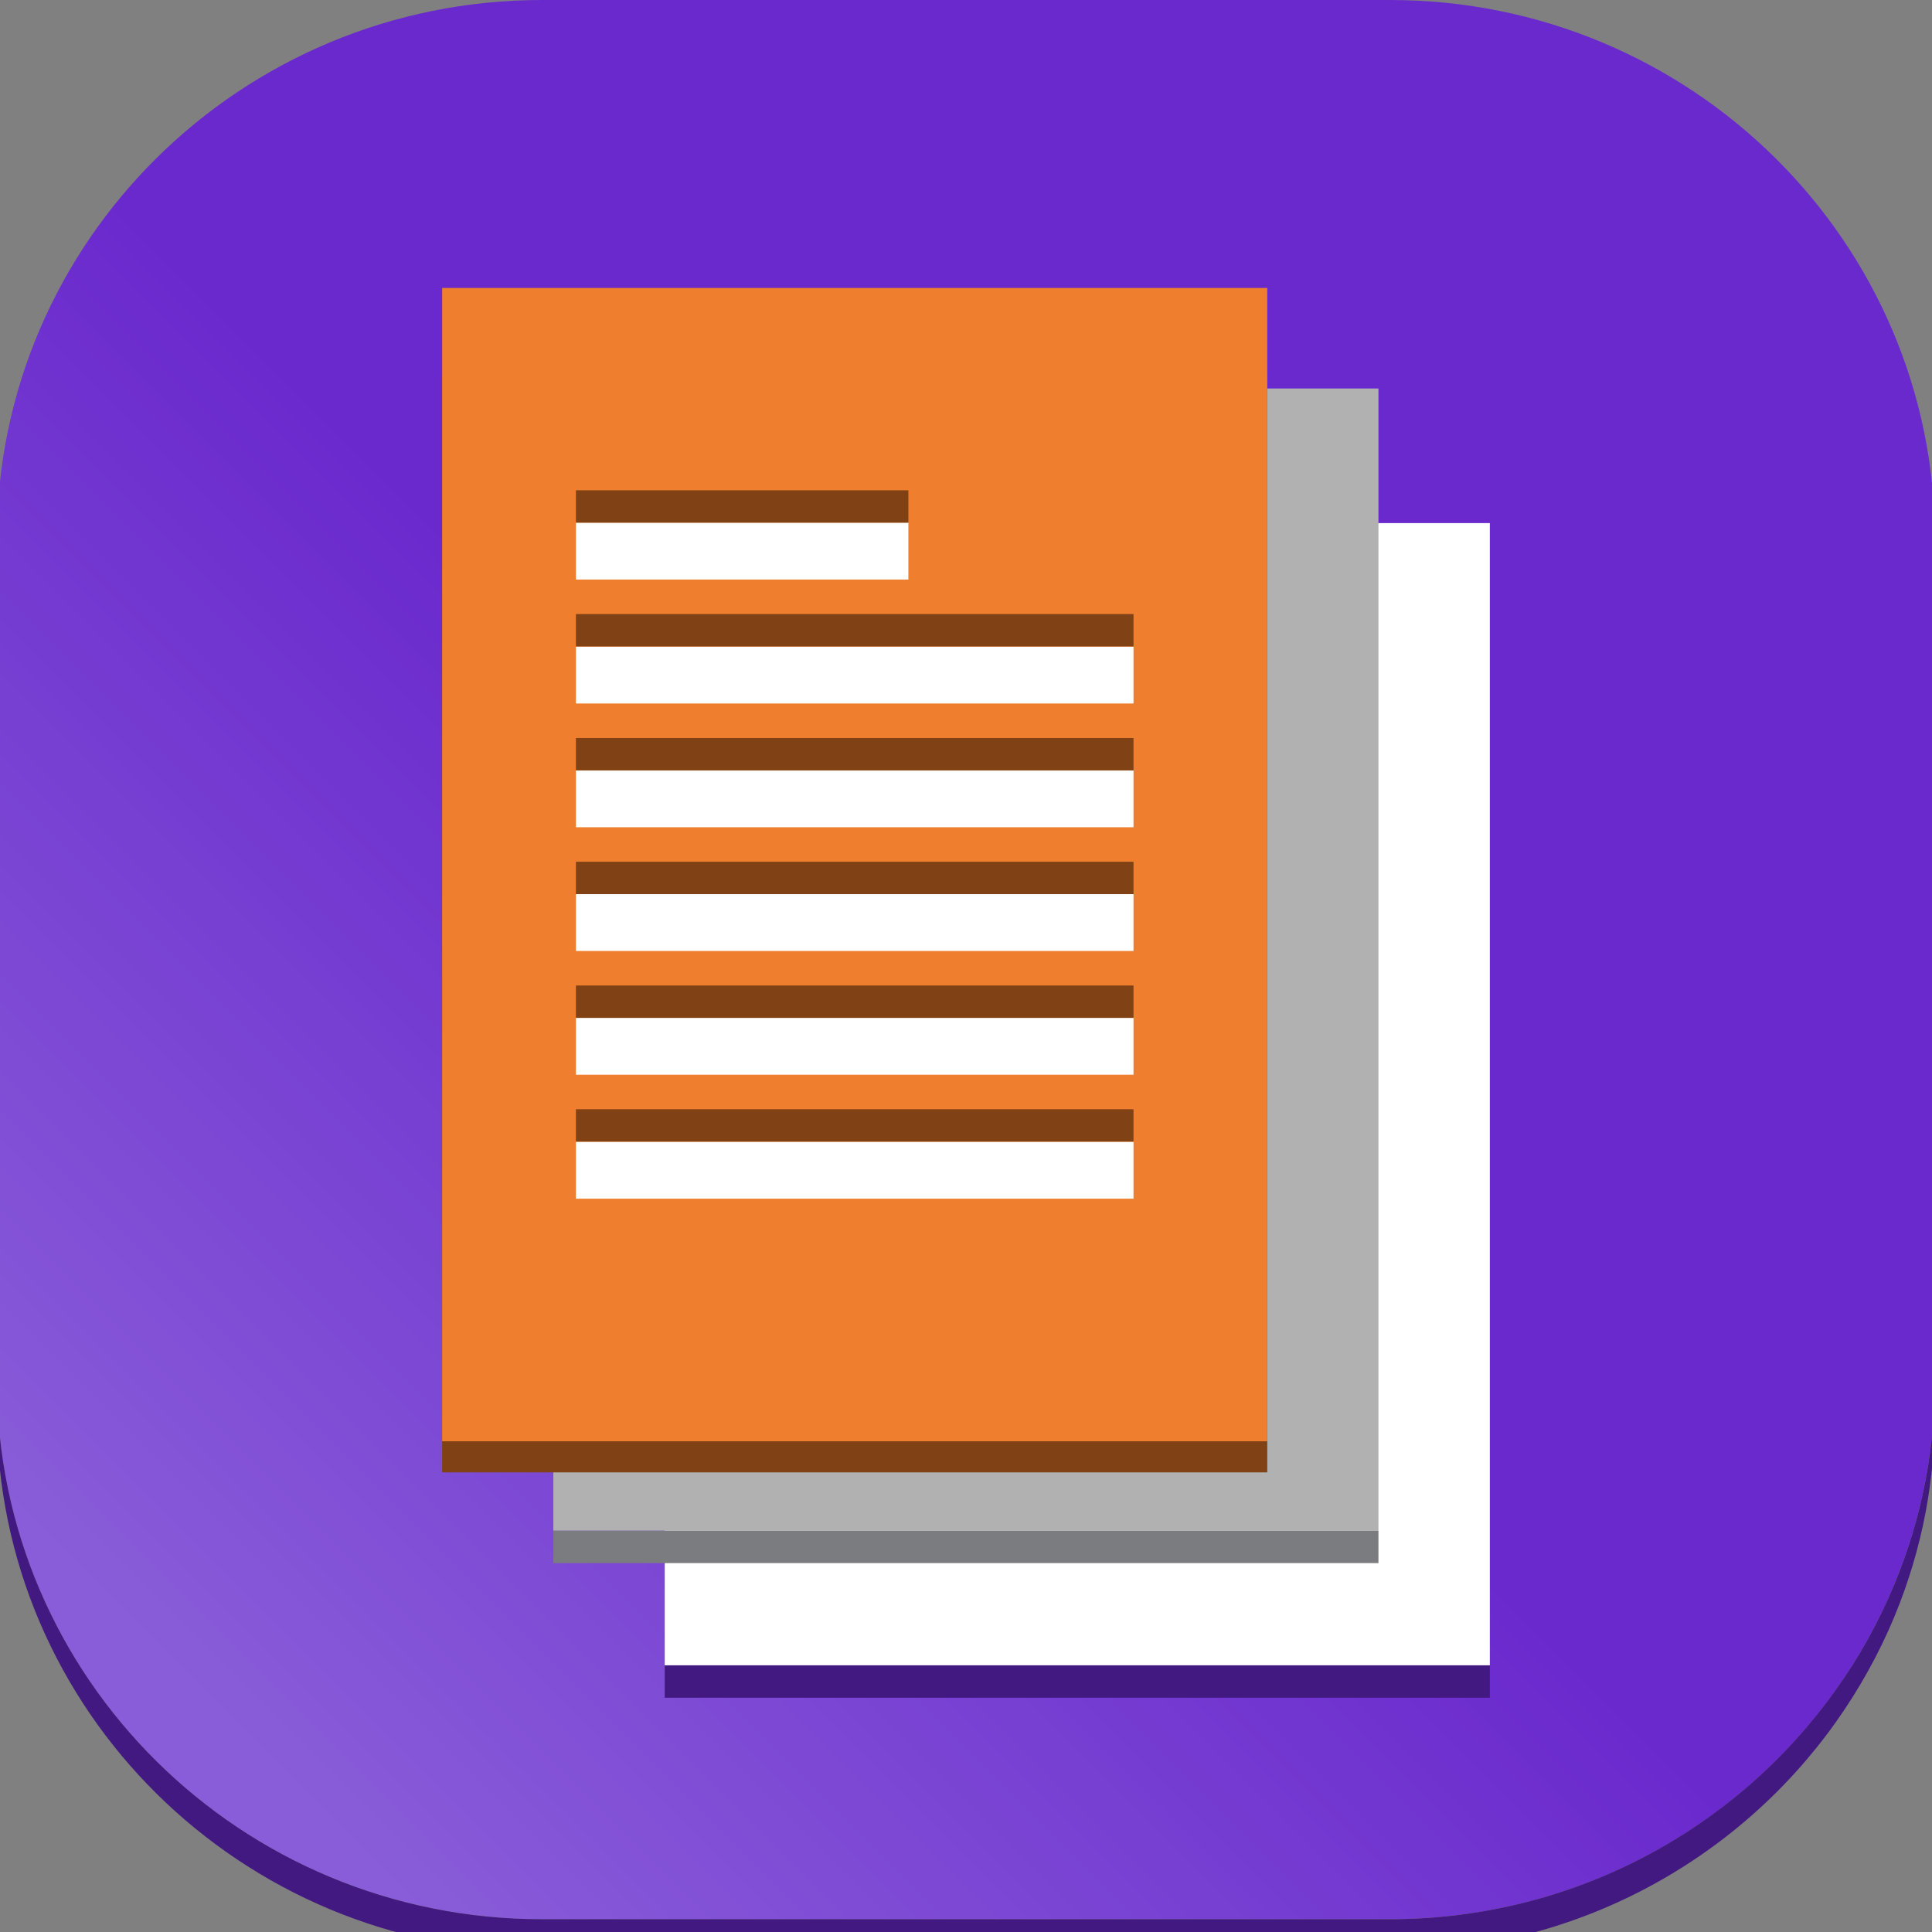
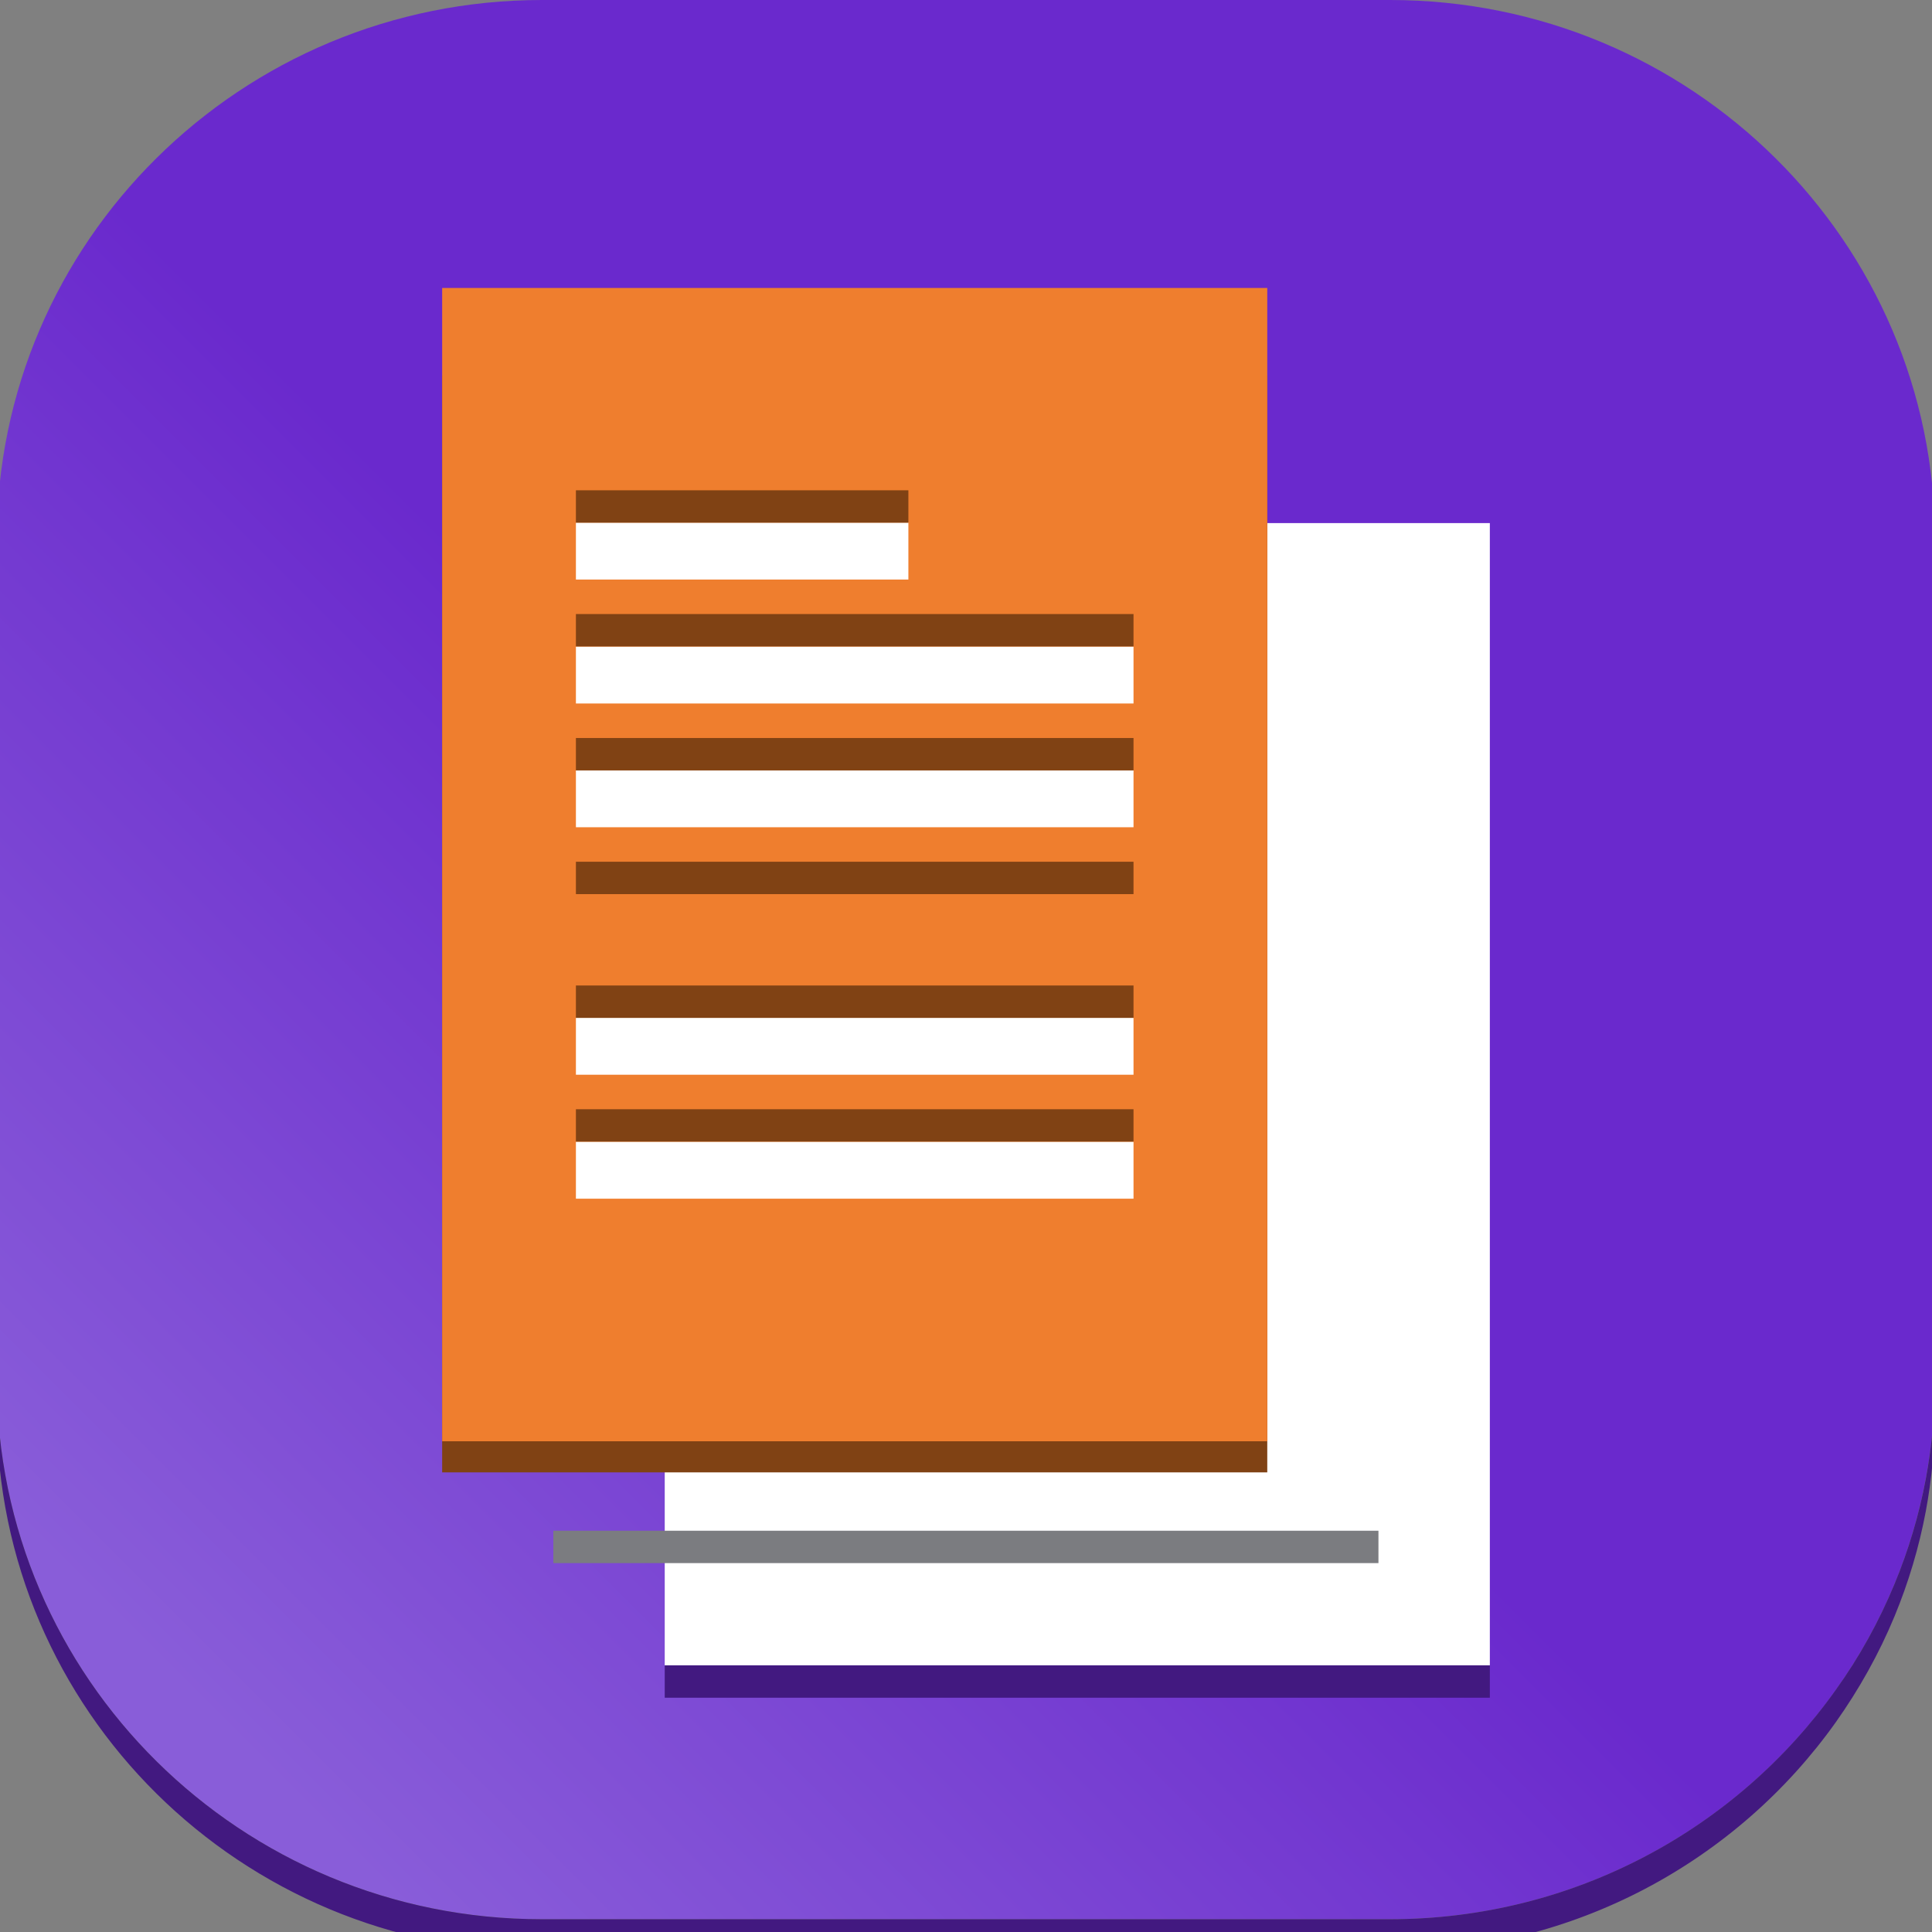
<svg xmlns="http://www.w3.org/2000/svg" id="Layer_1" viewBox="0 0 90.71 90.71">
  <rect x="0" y="0" width="90.71" height="90.71" fill="#808080" stroke="none" />
  <defs>
    <style>.cls-1{fill:url(#linear-gradient);}.cls-2{fill:#ef7e2e;}.cls-3{fill:#fff;}.cls-4{fill:#804214;}.cls-5{fill:#b1b1b1;}.cls-6{fill:#421980;}.cls-7{fill:#7b7c80;}</style>
    <linearGradient id="linear-gradient" x1="9.82" y1="80.59" x2="54.36" y2="36.05" gradientUnits="userSpaceOnUse">
      <stop offset="0" stop-color="#895dd9" />
      <stop offset=".75" stop-color="#6a29cd" />
    </linearGradient>
  </defs>
  <g id="HATCH">
    <path class="cls-1" d="M65.26,0c14.14,0,25.59,11.35,25.59,25.34v39.43c0,14-11.46,25.34-25.59,25.34H25.45C11.31,90.12-.15,78.77-.15,64.77V25.34C-.15,11.35,11.31,0,25.45,0h39.81Z" />
  </g>
  <path class="cls-6" d="M90.42,69.43c-.32,1.71-.82,3.37-1.47,4.94-.73,1.76-1.65,3.43-2.75,4.96-4.63,6.52-12.29,10.78-20.95,10.78H25.45C11.31,90.12-.15,78.77-.15,64.77v1.52c0,14,11.46,25.34,25.59,25.34h39.81c8.66,0,16.32-4.26,20.95-10.78,1.09-1.54,2.02-3.2,2.75-4.96,.65-1.57,1.15-3.23,1.47-4.94,.28-1.51,.43-3.07,.43-4.66v-1.52c0,1.59-.15,3.15-.43,4.66Z" />
  <g id="HATCH-2">
    <rect class="cls-3" x="31.21" y="24.56" width="38.74" height="53.63" />
  </g>
  <g id="HATCH-3">
    <rect class="cls-6" x="31.21" y="78.19" width="38.74" height="1.52" />
  </g>
  <g id="HATCH-4">
-     <rect class="cls-5" x="25.98" y="18.24" width="38.74" height="53.63" />
-   </g>
+     </g>
  <g id="HATCH-5">
    <rect class="cls-7" x="25.98" y="71.87" width="38.74" height="1.52" />
  </g>
  <g id="HATCH-6">
    <rect class="cls-4" x="20.76" y="17.63" width="38.74" height="51.5" />
  </g>
  <g id="HATCH-7">
    <rect class="cls-2" x="20.76" y="13.52" width="38.74" height="54.15" />
  </g>
  <g>
    <g id="HATCH-8">
      <rect class="cls-3" x="27.04" y="24.54" width="15.61" height="2.67" />
    </g>
    <g id="HATCH-9">
      <rect class="cls-3" x="27.04" y="30.36" width="26.18" height="2.67" />
    </g>
    <g id="HATCH-10">
      <rect class="cls-3" x="27.04" y="36.17" width="26.18" height="2.67" />
    </g>
    <g id="HATCH-11">
-       <rect class="cls-3" x="27.04" y="41.98" width="26.18" height="2.67" />
-     </g>
+       </g>
    <g id="HATCH-12">
      <rect class="cls-3" x="27.04" y="47.79" width="26.18" height="2.67" />
    </g>
    <g id="HATCH-13">
      <rect class="cls-3" x="27.04" y="53.61" width="26.18" height="2.67" />
    </g>
  </g>
  <g>
    <g id="HATCH-14">
      <rect class="cls-4" x="27.04" y="23.02" width="15.61" height="1.52" />
    </g>
    <g id="HATCH-15">
      <rect class="cls-4" x="27.04" y="28.83" width="26.18" height="1.52" />
    </g>
    <g id="HATCH-16">
      <rect class="cls-4" x="27.04" y="34.65" width="26.18" height="1.52" />
    </g>
    <g id="HATCH-17">
      <rect class="cls-4" x="27.04" y="40.46" width="26.18" height="1.52" />
    </g>
    <g id="HATCH-18">
      <rect class="cls-4" x="27.04" y="46.27" width="26.18" height="1.52" />
    </g>
    <g id="HATCH-19">
      <rect class="cls-4" x="27.04" y="52.08" width="26.18" height="1.52" />
    </g>
  </g>
</svg>